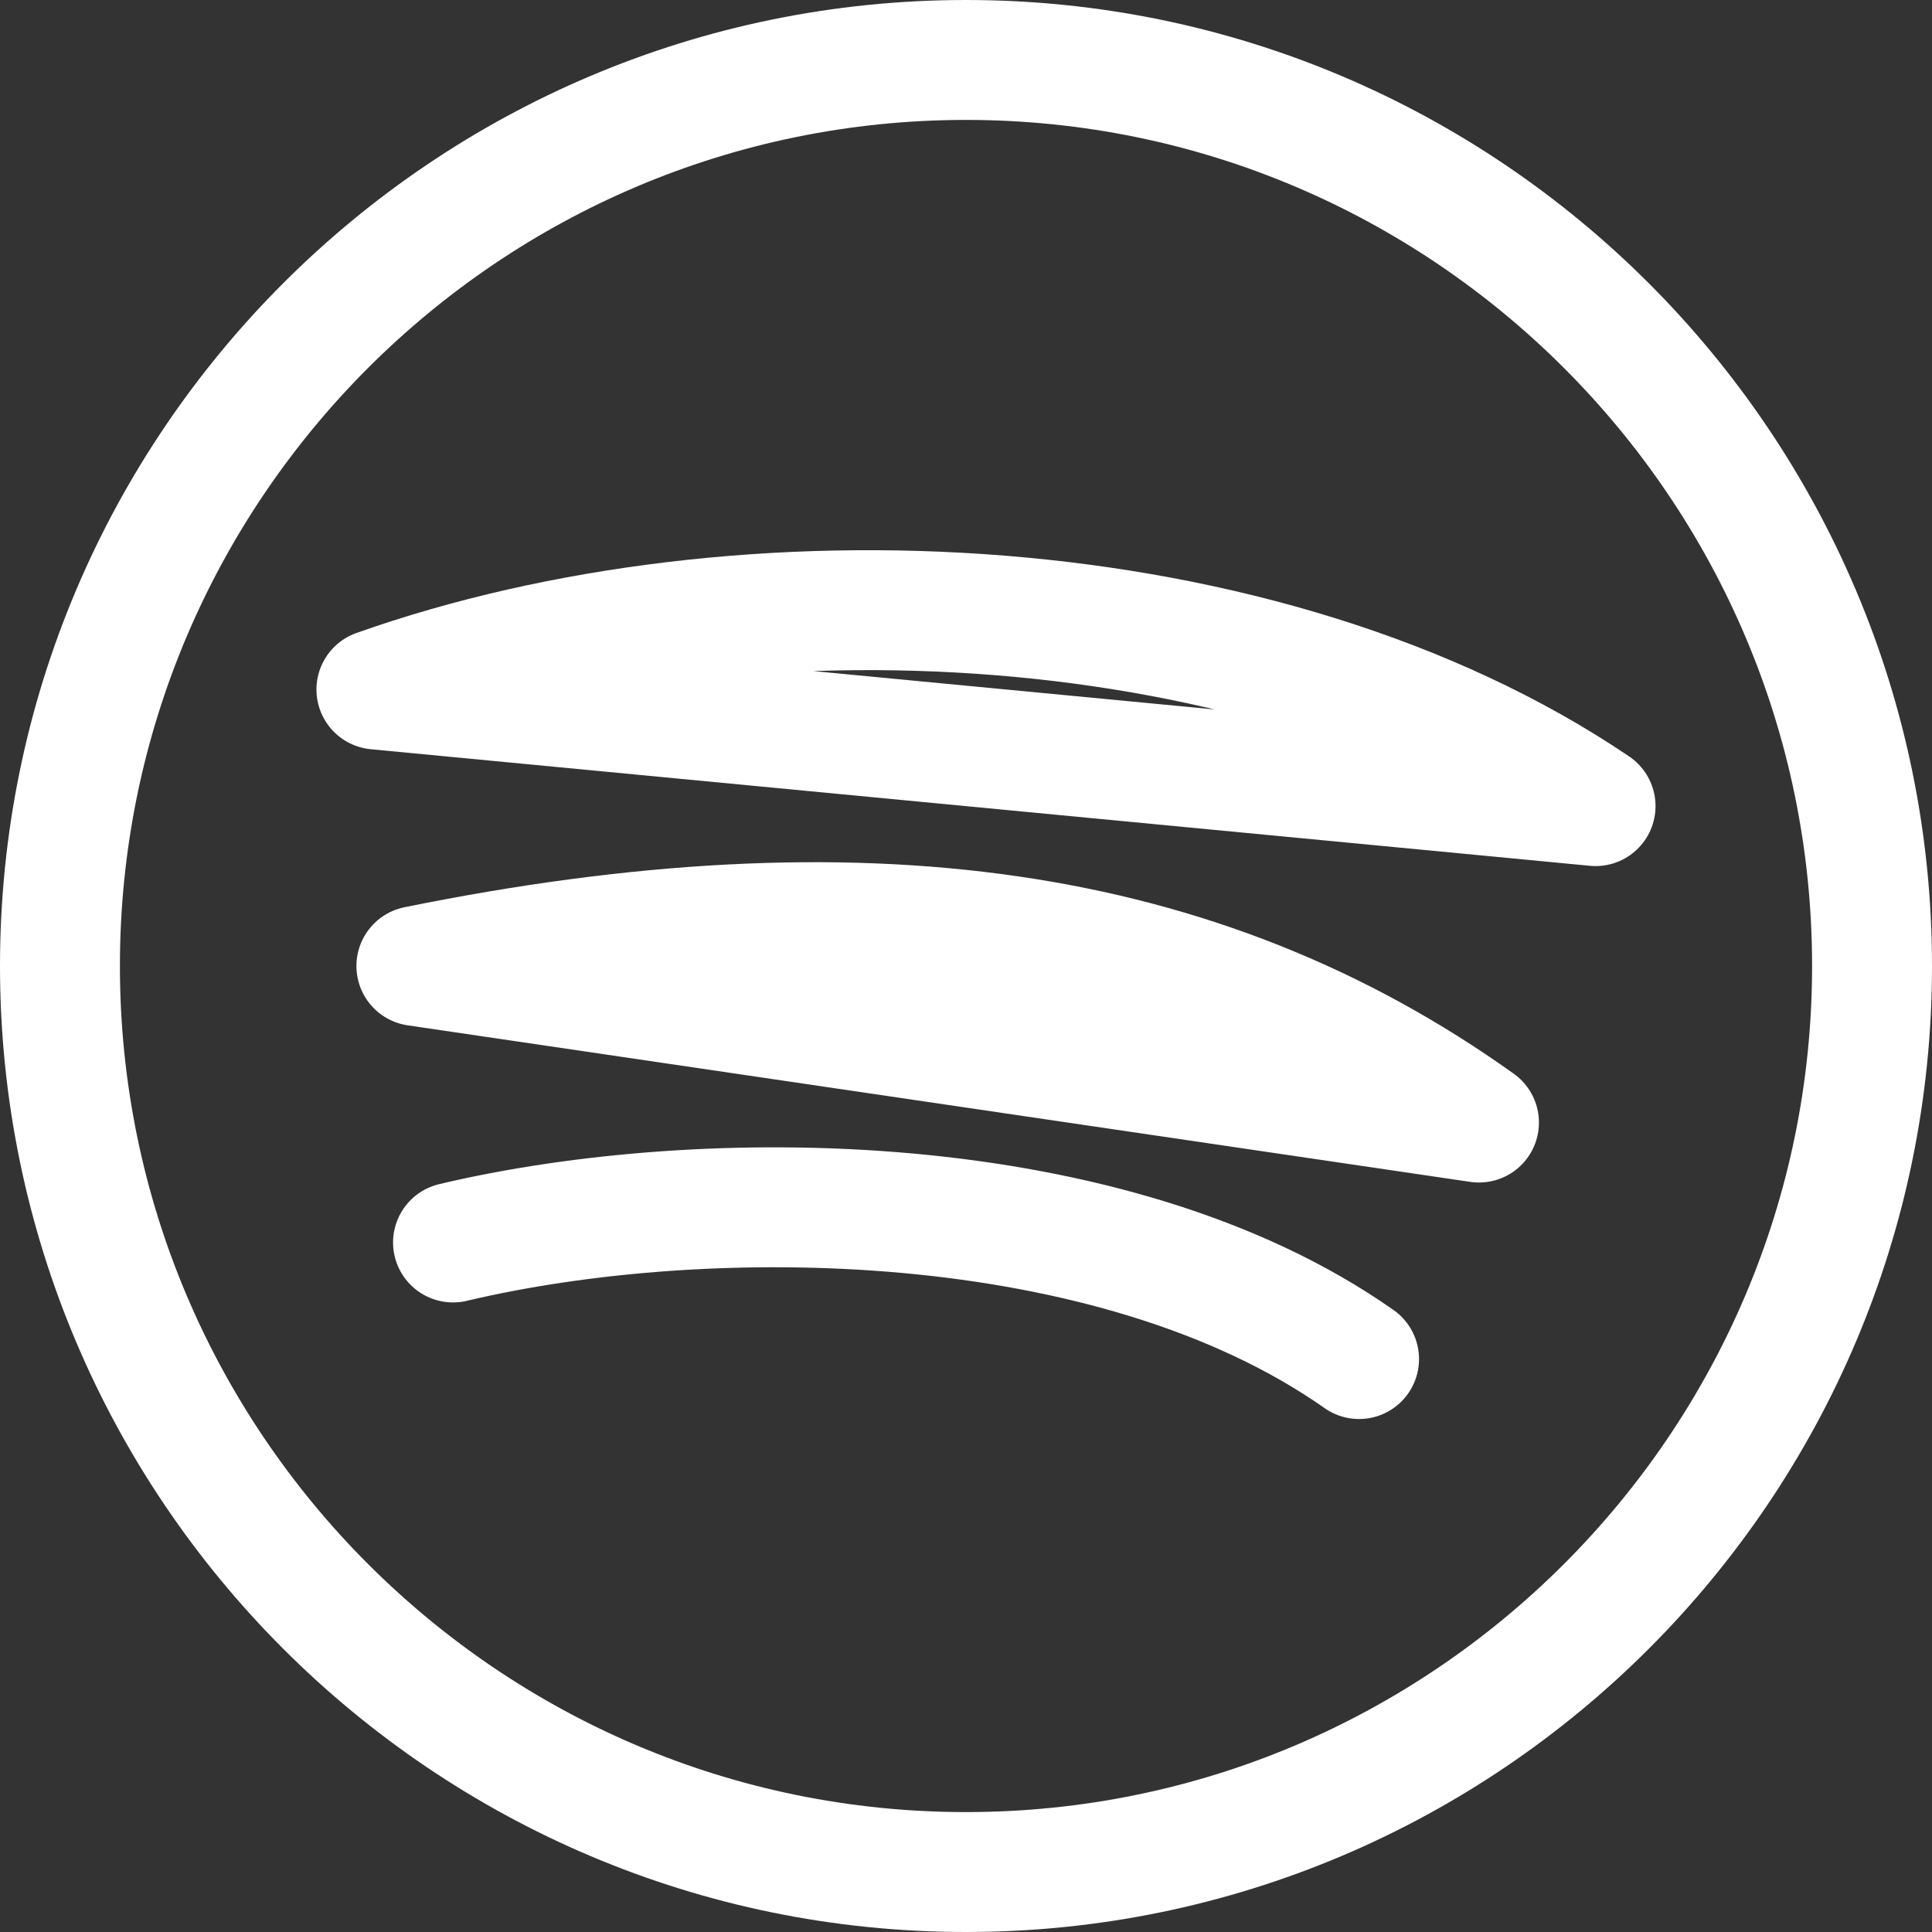
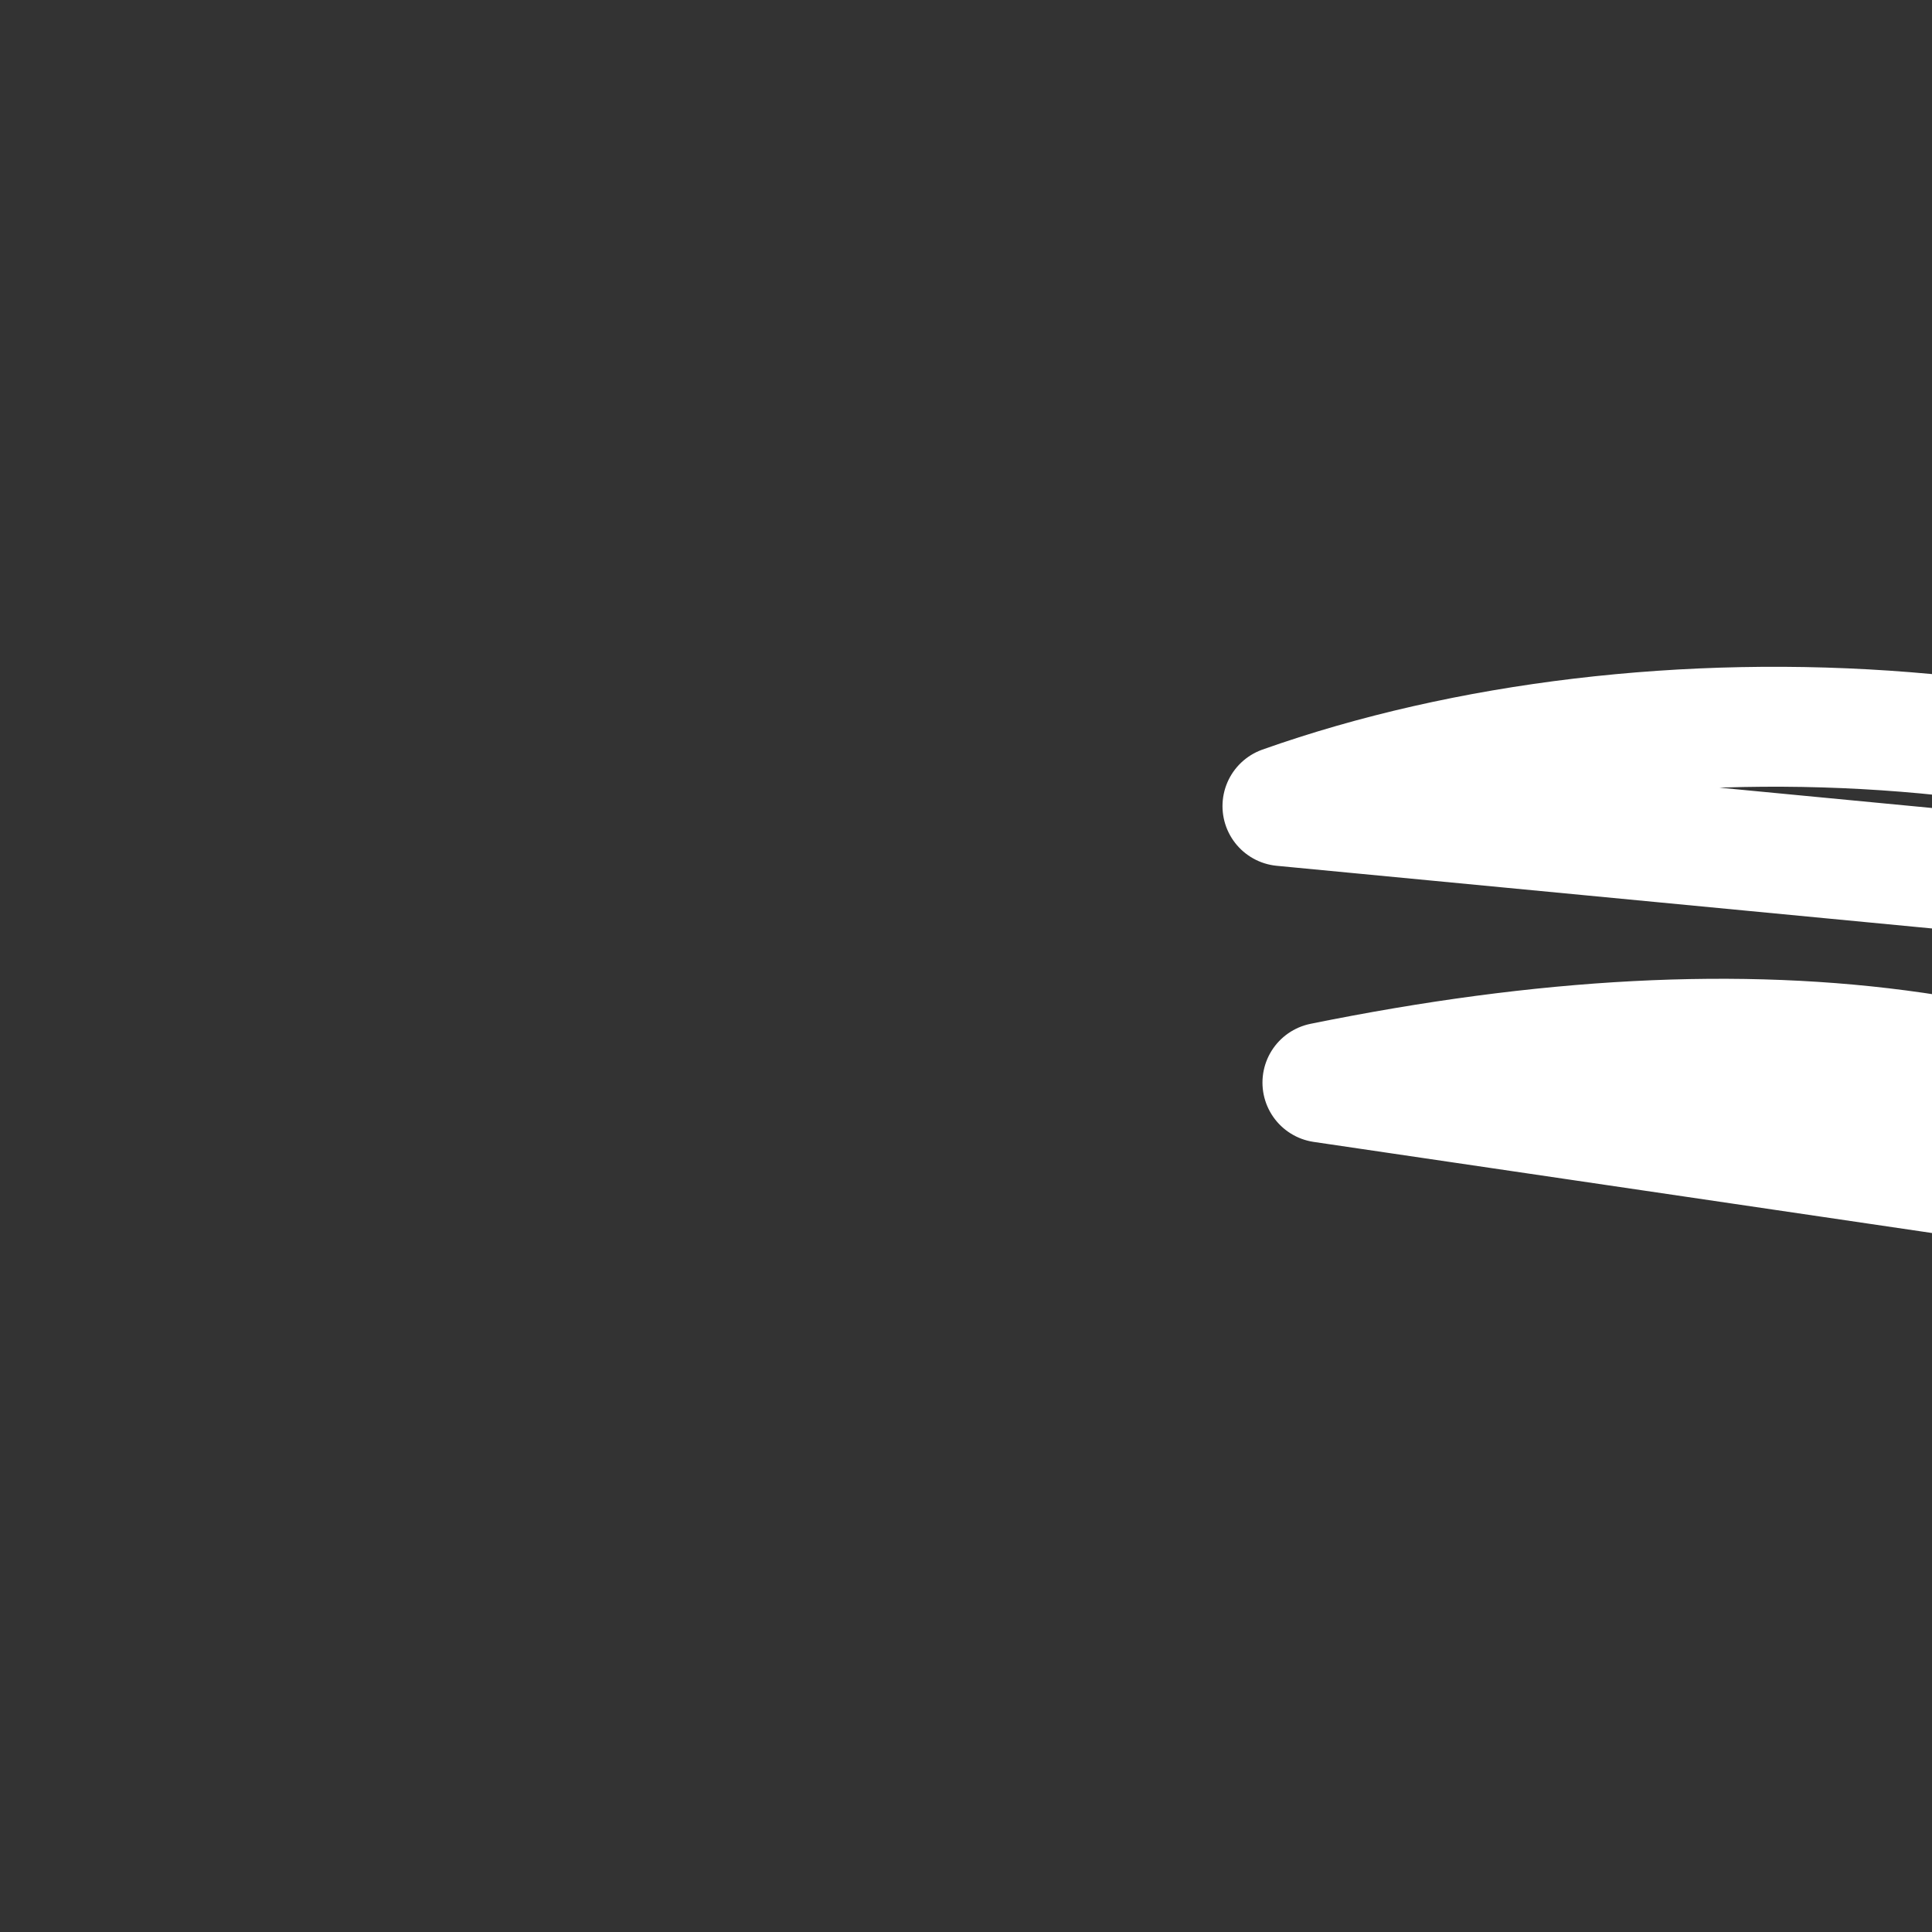
<svg xmlns="http://www.w3.org/2000/svg" version="1.2" viewBox="0 0 58 58" width="58" height="58">
  <rect x="0" y="0" width="58" height="58" fill="#333333" stroke="none" />
  <title>spotify-svg</title>
  <style>
		.s0 { fill: none;stroke: #ffffff;stroke-linecap: round;stroke-linejoin: round;stroke-width: 3.6 } 
	</style>
  <g id="SvgjsG1014">
    <g id="Layer">
-       <path id="Layer" class="s0" d="m29 56.2c-15 0-27.2-12.2-27.2-27.2 0-15 12.2-27.2 27.2-27.2 15 0 27.2 12.2 27.2 27.2 0 15-12.2 27.2-27.2 27.2z" />
-       <path id="Layer" fill-rule="evenodd" class="s0" d="m40.8 40.8c-7.4-5.2-19.6-5.3-27.2-3.5m30.8-3.6c-8.4-6-18.6-7.4-31.9-4.7zm3.5-9.5c-9.9-6.7-25.6-7.4-36.6-3.5z" />
+       <path id="Layer" fill-rule="evenodd" class="s0" d="m40.8 40.8m30.8-3.6c-8.4-6-18.6-7.4-31.9-4.7zm3.5-9.5c-9.9-6.7-25.6-7.4-36.6-3.5z" />
    </g>
  </g>
</svg>